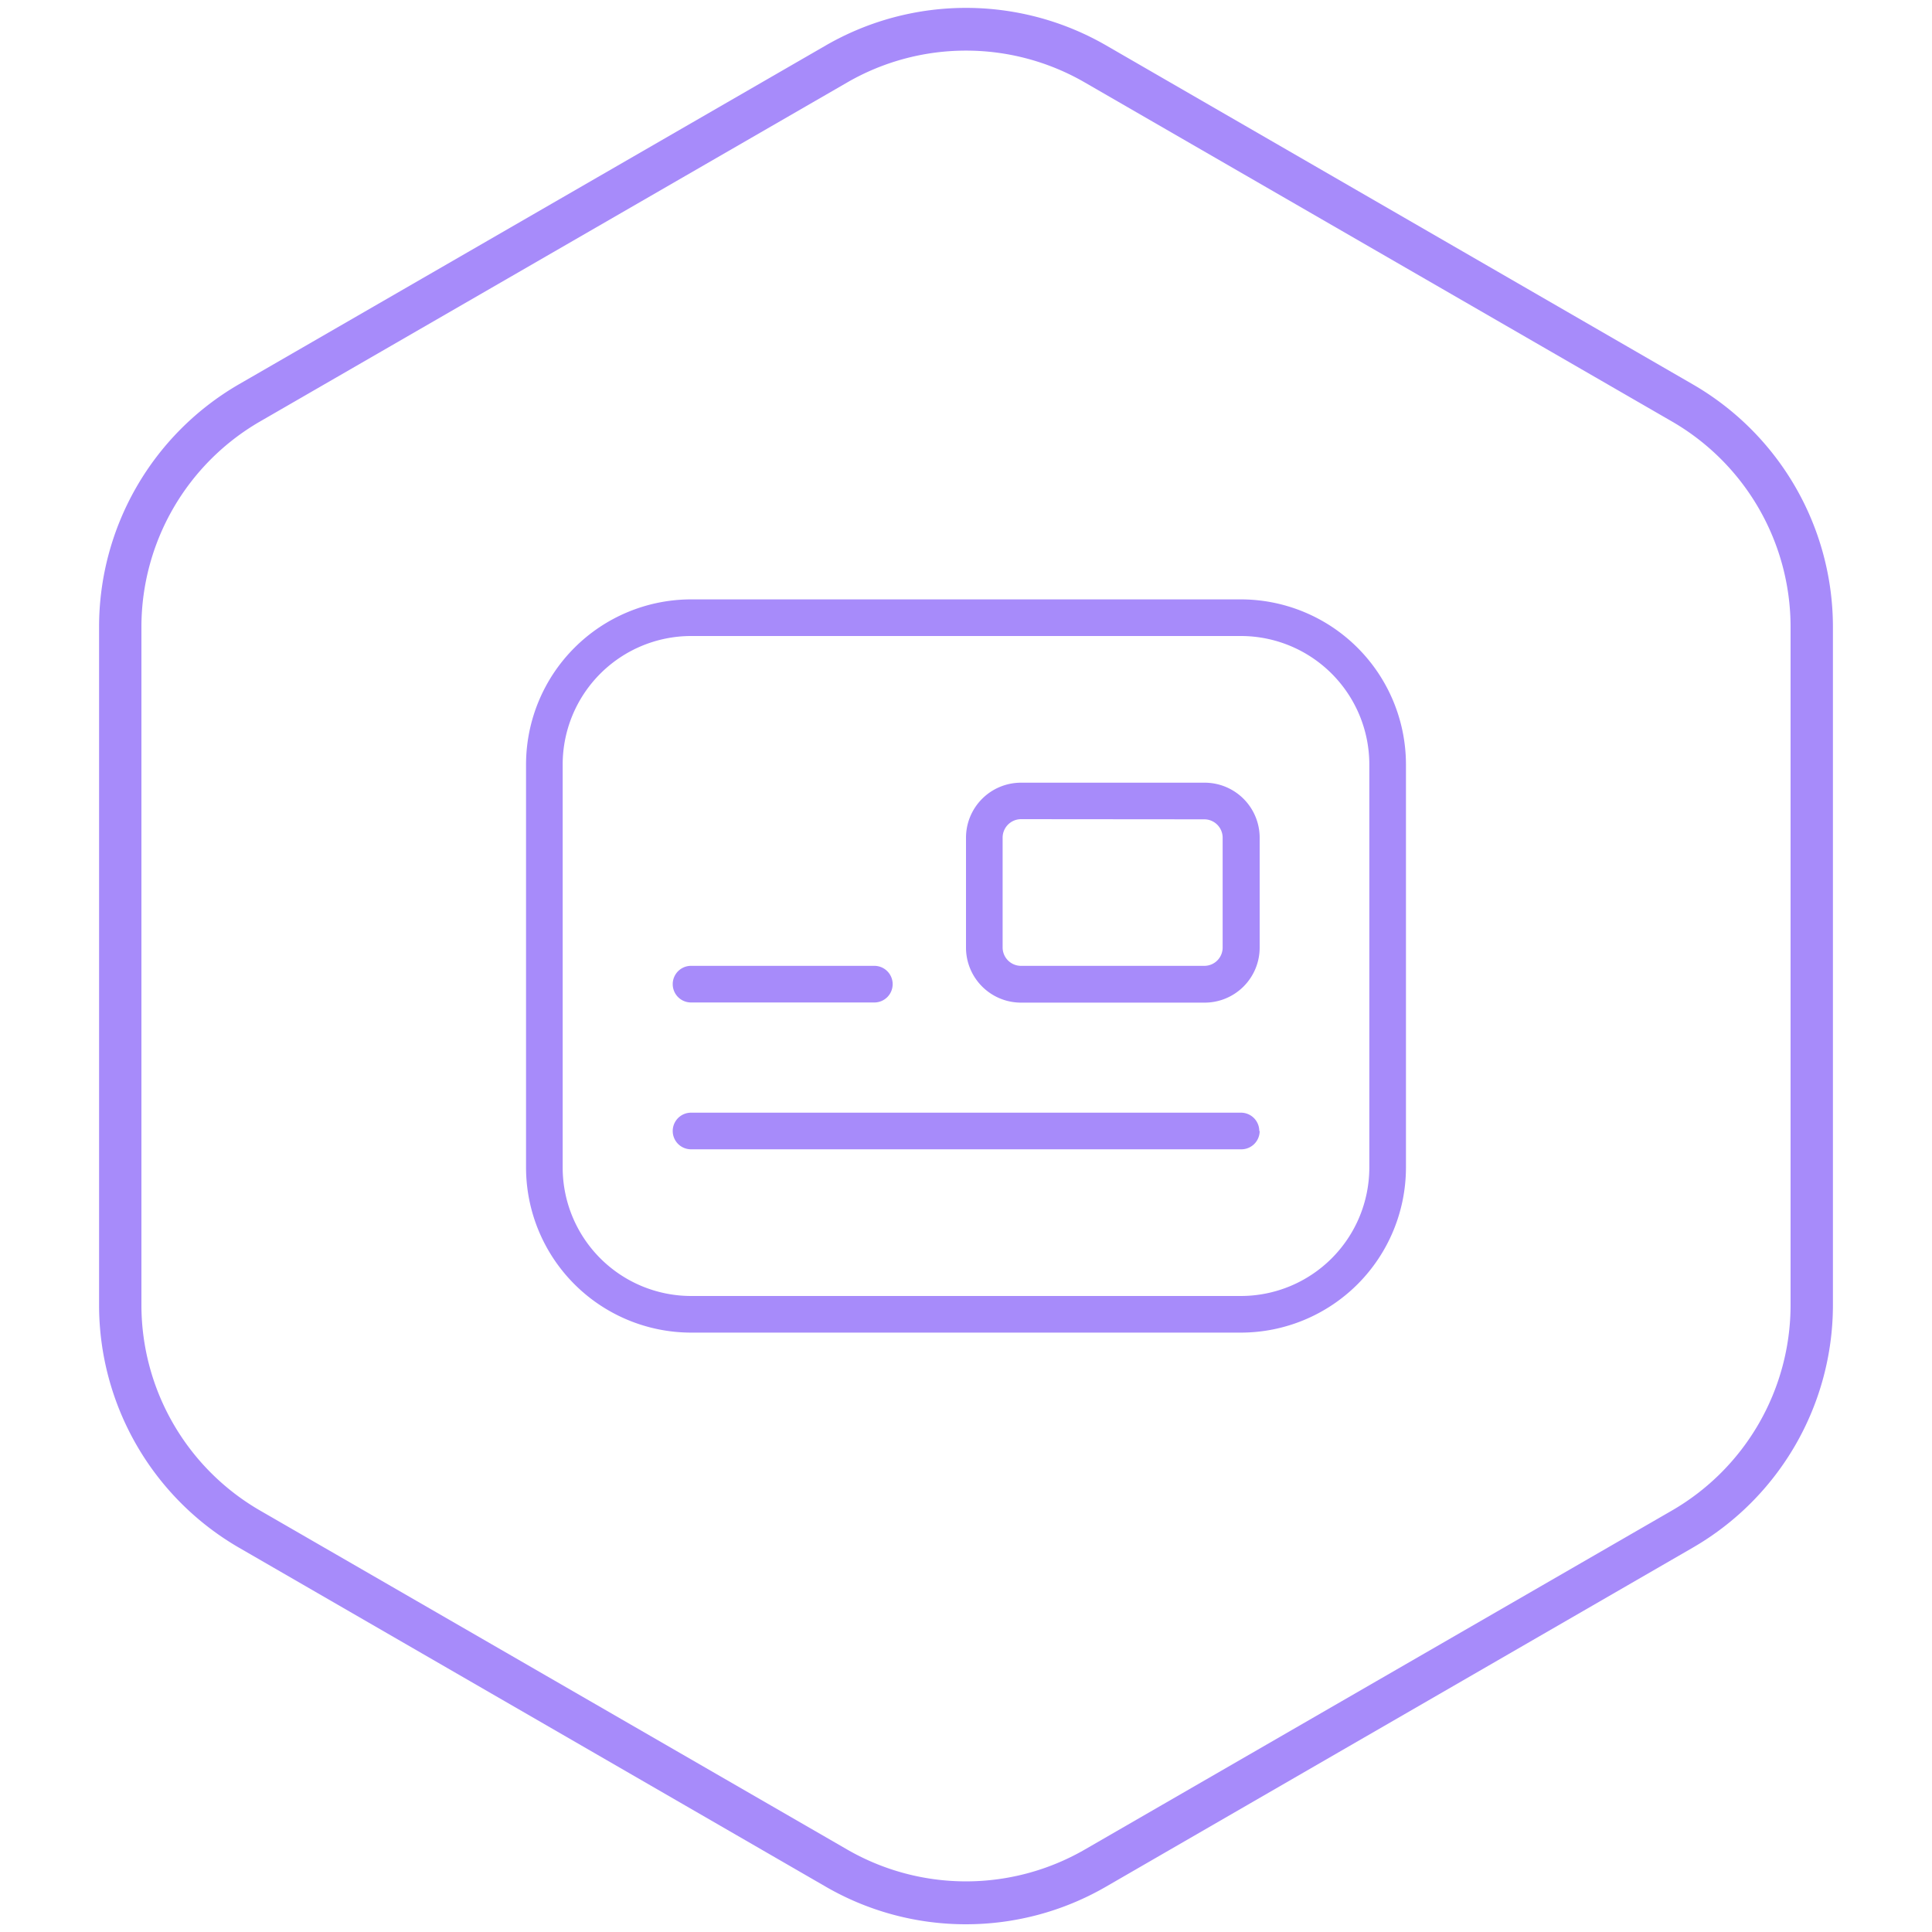
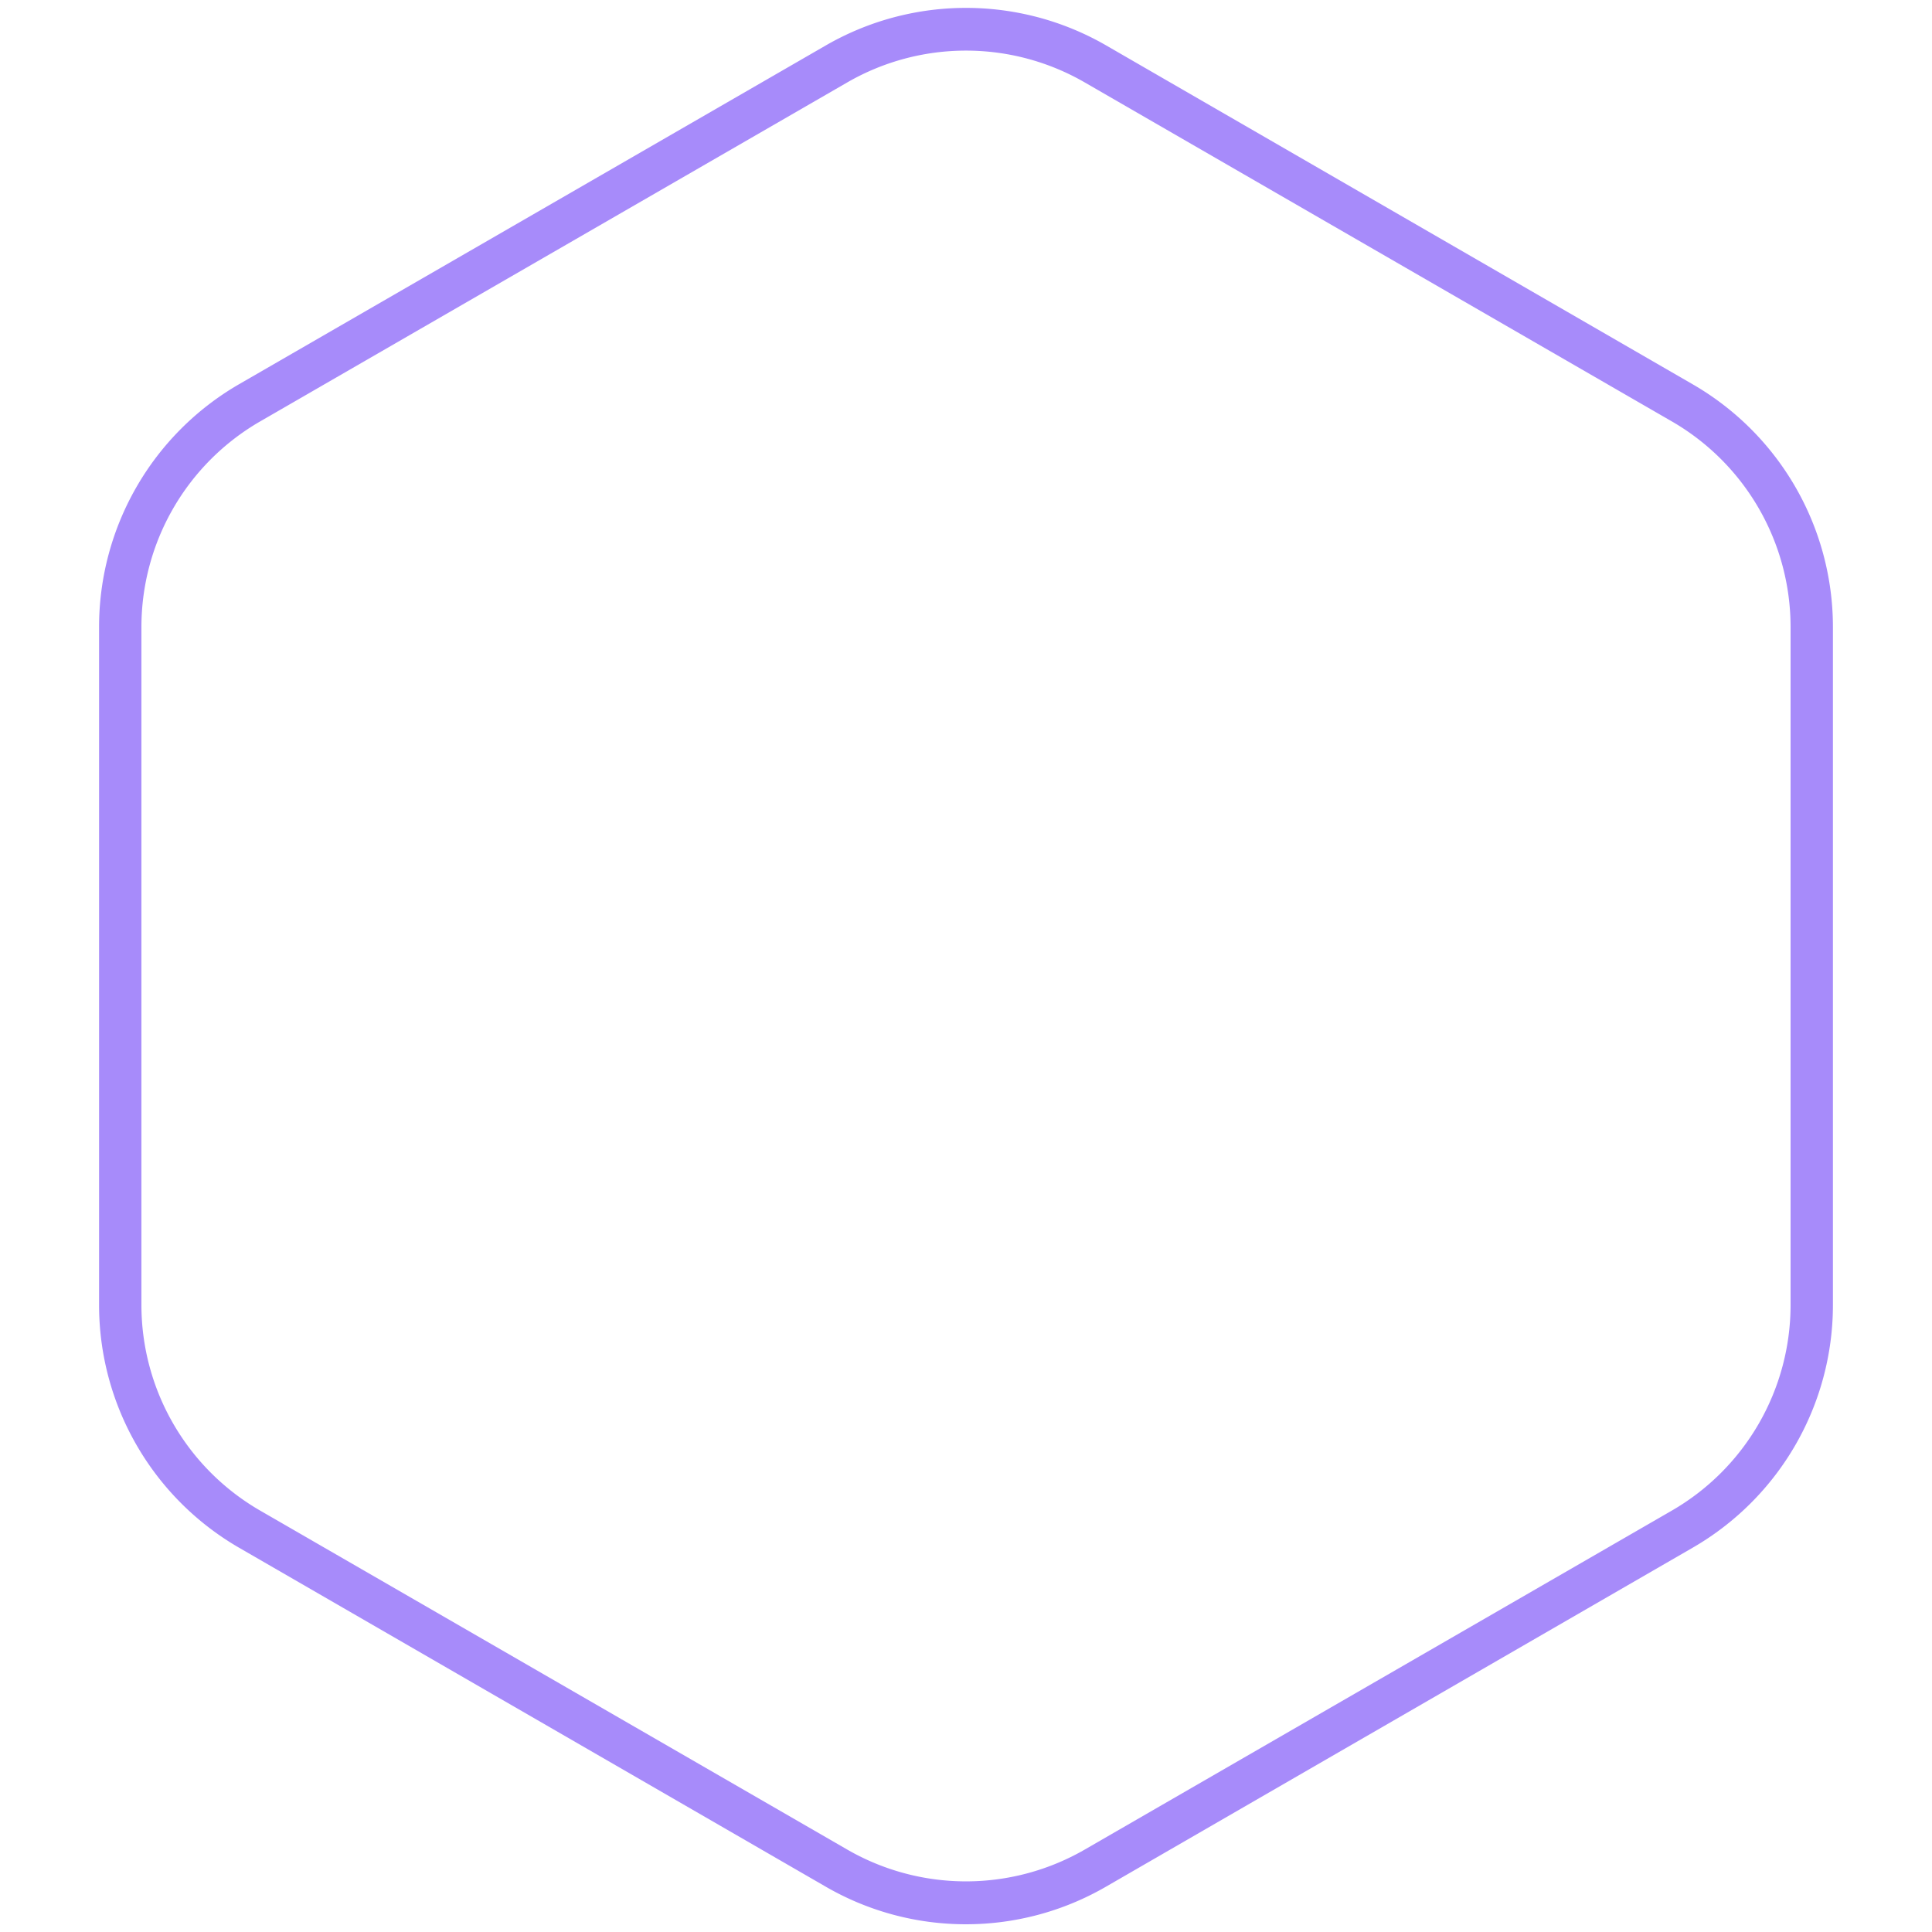
<svg xmlns="http://www.w3.org/2000/svg" viewBox="0 0 250 250">
  <path d="M125,249a36.17,36.17,0,0,1-18.09-4.83l-76-43.91a36.28,36.28,0,0,1-18.09-31.33V81.09A36.28,36.28,0,0,1,30.86,49.76L106.91,5.85a36.29,36.29,0,0,1,36.18,0l76,43.91a36.28,36.28,0,0,1,18.09,31.33v87.82a36.28,36.28,0,0,1-18.09,31.33l-76,43.91A36.17,36.17,0,0,1,125,249ZM125,6.55a30.69,30.69,0,0,0-15.32,4.09L33.63,54.55A30.73,30.73,0,0,0,18.3,81.09v87.82a30.73,30.73,0,0,0,15.33,26.54l76.05,43.91a30.75,30.75,0,0,0,30.64,0l76.05-43.91a30.73,30.73,0,0,0,15.33-26.54V81.09a30.73,30.73,0,0,0-15.33-26.54L140.32,10.64A30.69,30.69,0,0,0,125,6.55Z" fill="#a78bfa" />
-   <path d="M160.58,172.44H89.42a21.38,21.38,0,0,1-21.35-21.35V98.91A21.38,21.38,0,0,1,89.42,77.56h71.16a21.38,21.38,0,0,1,21.35,21.35v52.18A21.38,21.38,0,0,1,160.58,172.44ZM89.42,82.3A16.63,16.63,0,0,0,72.81,98.91v52.18A16.63,16.63,0,0,0,89.42,167.7h71.16a16.63,16.63,0,0,0,16.61-16.61V98.91A16.63,16.63,0,0,0,160.58,82.3Zm66.42,47.44H132.12a7.12,7.12,0,0,1-7.12-7.11V108.4a7.12,7.12,0,0,1,7.12-7.12h23.72A7.12,7.12,0,0,1,163,108.4v14.23A7.12,7.12,0,0,1,155.84,129.74ZM132.12,106a2.39,2.39,0,0,0-2.38,2.38v14.23a2.38,2.38,0,0,0,2.38,2.37h23.72a2.37,2.37,0,0,0,2.37-2.37V108.4a2.38,2.38,0,0,0-2.37-2.38Zm-16.61,21.35a2.37,2.37,0,0,0-2.37-2.37H89.42a2.37,2.37,0,0,0,0,4.74h23.72A2.37,2.37,0,0,0,115.51,127.37Zm47.44,19a2.37,2.37,0,0,0-2.37-2.37H89.42a2.37,2.37,0,1,0,0,4.74h71.16A2.37,2.37,0,0,0,163,146.35Z" fill="#a78bfa" />
</svg>